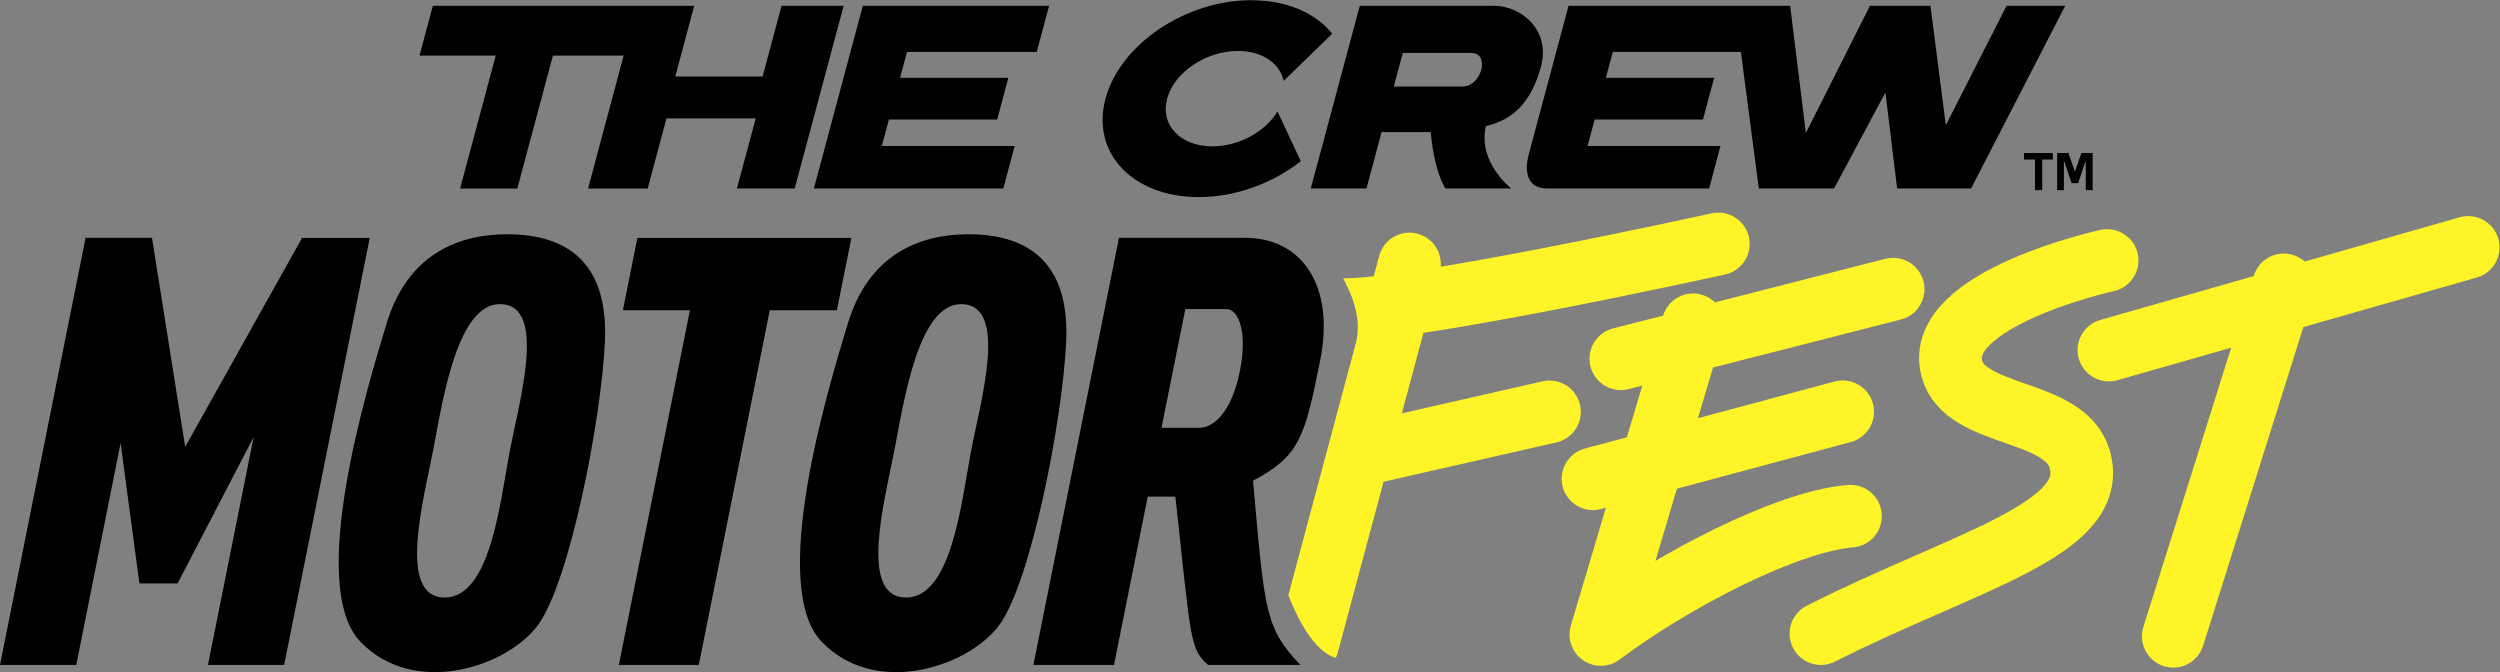
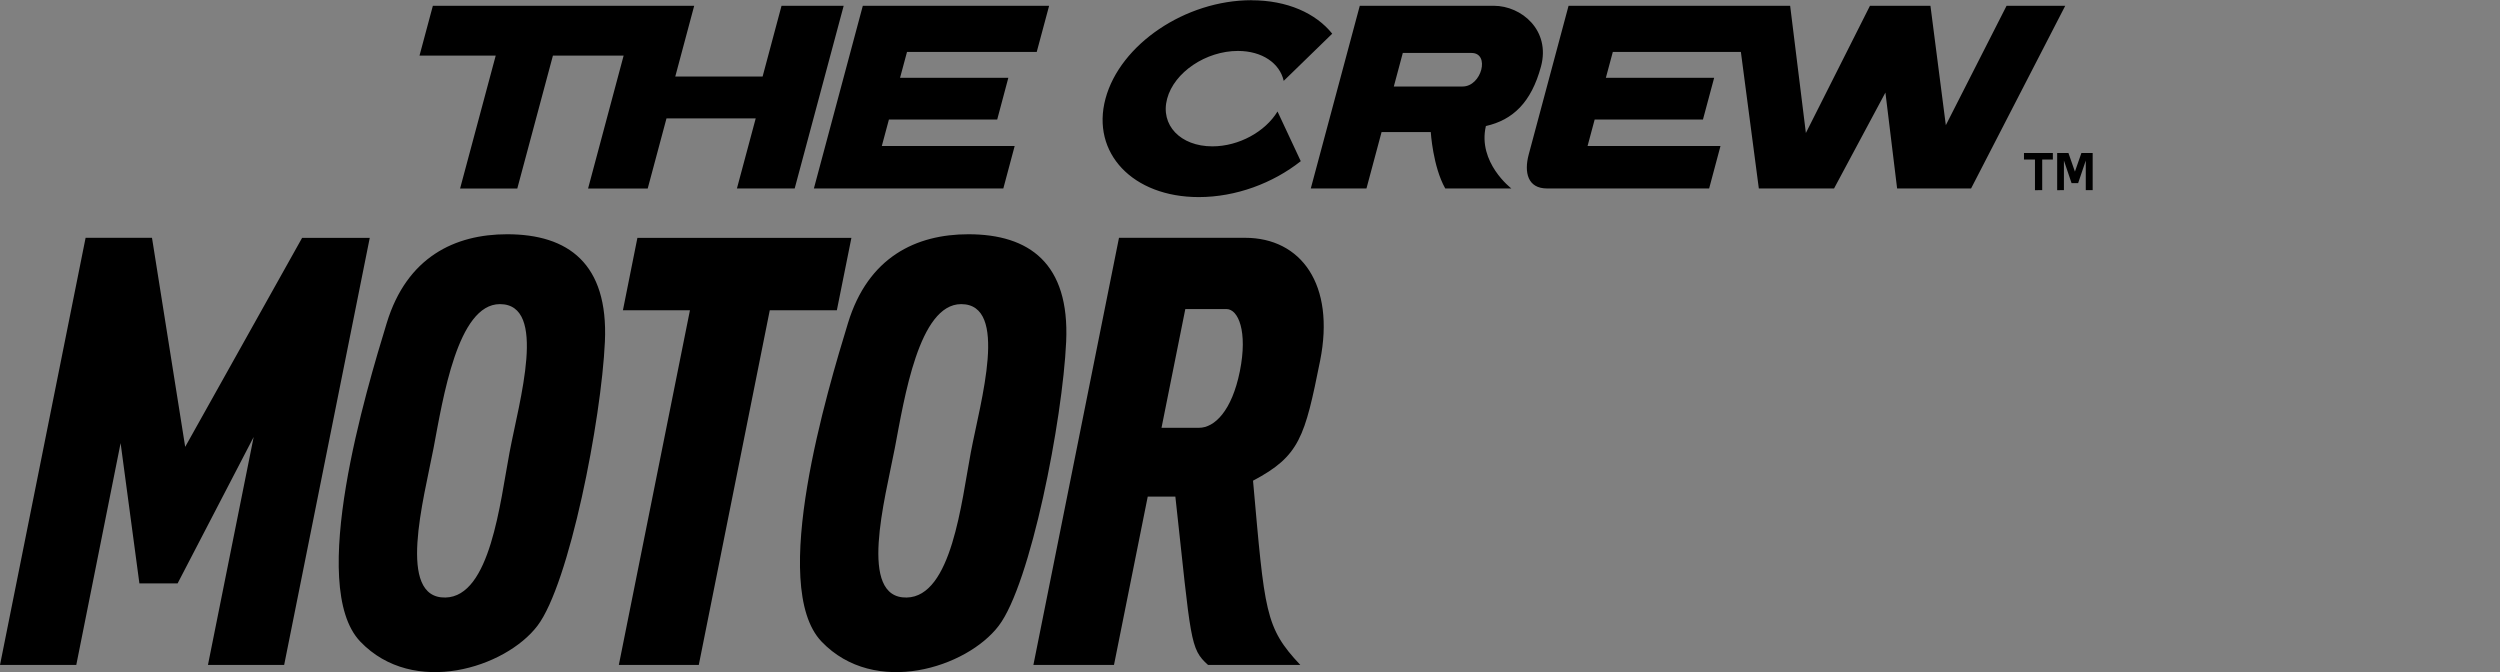
<svg xmlns="http://www.w3.org/2000/svg" viewBox="18.97 8.45 359.23 96.60">
  <rect x="18.97" y="8.45" width="359.23" height="96.60" fill="#808080" stroke="none" />
  <title>The Crew Motorfest logo</title>
  <clipPath id="a">
    <path d="M199.73 35.53c14.4 10.53 20.35 24.3 6.52 28.97-10.96 3.7-3.2 38.65 5.69 38.65 5.96 0 9.6 6.96 9.6 6.96 7 .25 164.54 0 164.54 0V35.53Z" />
  </clipPath>
  <path fill="#000" fill-rule="evenodd" d="M276.2 9.28h-31.84l-5.72 21.35c-.7 2.6-.15 4.9 2.62 4.9h23.3l1.63-6.1h-19.1l1.02-3.8h15.56l1.61-6h-15.56l1-3.72h18.4l2.58 19.62h10.81l7.38-13.78 1.68 13.78h10.63l13.53-26.25h-8.43l-8.73 17.16-2.21-17.16h-8.69l-9.21 18.28zm-55.66 6.78-1.29 4.82h9.88c2.75 0 3.98-4.82 1.29-4.82zm-13.22 19.47 7.04-26.25h19.25c4 0 8.18 3.53 6.79 8.72-1.4 5.19-4.06 7.69-7.92 8.56-1.22 5.25 3.66 8.97 3.66 8.97h-9.5c-1.78-3.15-2.08-8.1-2.08-8.1h-7.07l-2.17 8.1zM198.8 8.48c-9.5 0-18.88 6.34-20.98 14.15-2.09 7.8 3.91 14.14 13.4 14.14 5.35 0 10.66-2 14.66-5.16l-3.34-7.14c-1.75 2.89-5.54 5.01-9.36 5.01-4.6 0-7.52-3.07-6.5-6.85 1.01-3.79 5.57-6.86 10.17-6.86 3.5 0 6.02 1.78 6.58 4.3l6.97-6.78c-2.36-2.94-6.46-4.8-11.6-4.8Zm-55.85.8-7.03 26.25h27.22l1.63-6.1h-19.09l1.02-3.8h15.56l1.6-6H148.3l1-3.72h18.64l1.78-6.63zm-61.78 0-1.92 7.16H90.2l-5.12 19.1h8.22l5.12-19.1h10.16l-5.11 19.1h8.57l2.7-10.08h12.82l-2.7 10.07h8.3l7.04-26.25h-8.93l-2.72 10.17H116l2.72-10.17Zm230.21 26.5v-4.41h-1.58v-.93h4.15v.93h-1.53v4.4zm3.19 0v-5.34h1.62l.93 2.67.93-2.67h1.62v5.33h-.99v-4.25l-1.1 3.25h-.94l-1.1-3.25v4.25ZM167.46 104l12.3-61.38h18.12c8.04 0 12.97 6.7 10.78 17.66-2.2 10.96-2.92 13.7-9.64 17.24 1.69 18.91 1.7 21.06 6.8 26.48h-13.26c-2.62-2.35-2.42-3.33-4.7-24.19h-3.97L179.04 104Zm21.83-51.14-3.42 17.06h5.39c2.21 0 4.72-2.4 5.87-8.14 1.15-5.74-.24-8.92-1.92-8.92h-5.92zm-32.21-.71c6.9 0 2.78 13.95 1.39 21.3-1.35 7.15-2.75 20.74-9.22 20.86-7.02.13-3.13-14.04-1.7-21.48 1.36-7.12 3.45-20.68 9.53-20.68zm1.04-10.04c8.75 0 14.56 4.18 14.05 15.43s-5.11 34.84-9.7 40.84c-4.57 6-17.8 10.26-25.45 2.26-7.65-8 .9-36.27 3.8-45.77s9.8-12.76 17.3-12.76zM90.8 52.15c6.9 0 2.77 13.95 1.39 21.3-1.36 7.15-2.75 20.74-9.22 20.86-7.02.13-3.13-14.04-1.7-21.48 1.35-7.12 3.45-20.68 9.53-20.68zm1.04-10.04c8.75 0 14.56 4.18 14.05 15.43s-5.12 34.84-9.7 40.84c-4.57 6-17.8 10.26-25.45 2.26-7.65-8 .9-36.27 3.8-45.77s9.8-12.76 17.3-12.76Zm18.72.52-2.08 10.4h9.63L107.89 104h11.49l10.2-50.97h9.64l2.09-10.4ZM18.97 104l12.3-61.38h9.54l4.77 30.04 16.8-30.03h9.72L59.8 104H48.85l6.57-32.76-10.93 21.04H39L36.3 72.12 29.93 104Z" />
-   <path fill="none" stroke="#fff428" stroke-linecap="round" stroke-linejoin="round" stroke-width="9" d="M322 58.75 373.63 44m-42.38 55.88 15.88-50.5m-25.38-3.5s-25.01 5.5-22.32 15.53c1.91 7.15 16.17 5.64 18.36 12.97 3.03 10.15-16.42 14.62-37.17 25.12m4.25-16.88c-9.25.75-25.75 9.38-35.87 17l13.25-44.5m21.5 12.5-35.88 9.63m4-17.25L291 50m-49.38 17.63-26.87 6.12m51.13-30.25s-47 10.38-55.13 9.38m10.75-6.5L206.87 101" clip-path="url(#a)" />
</svg>